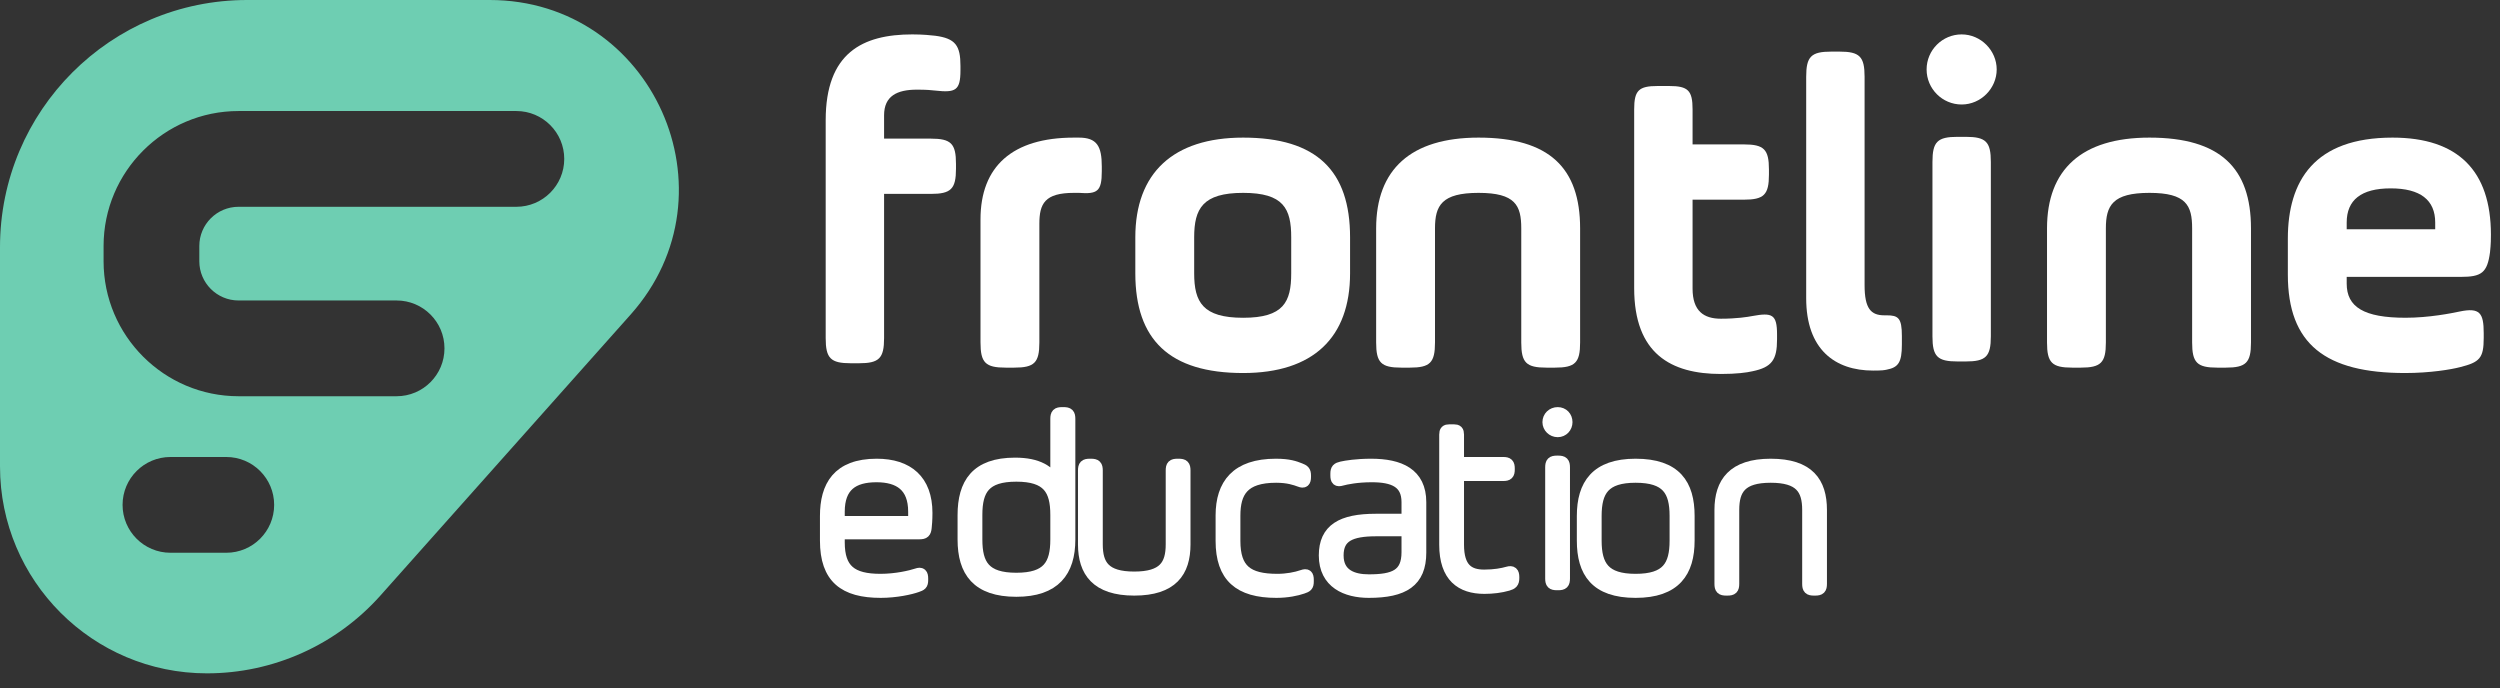
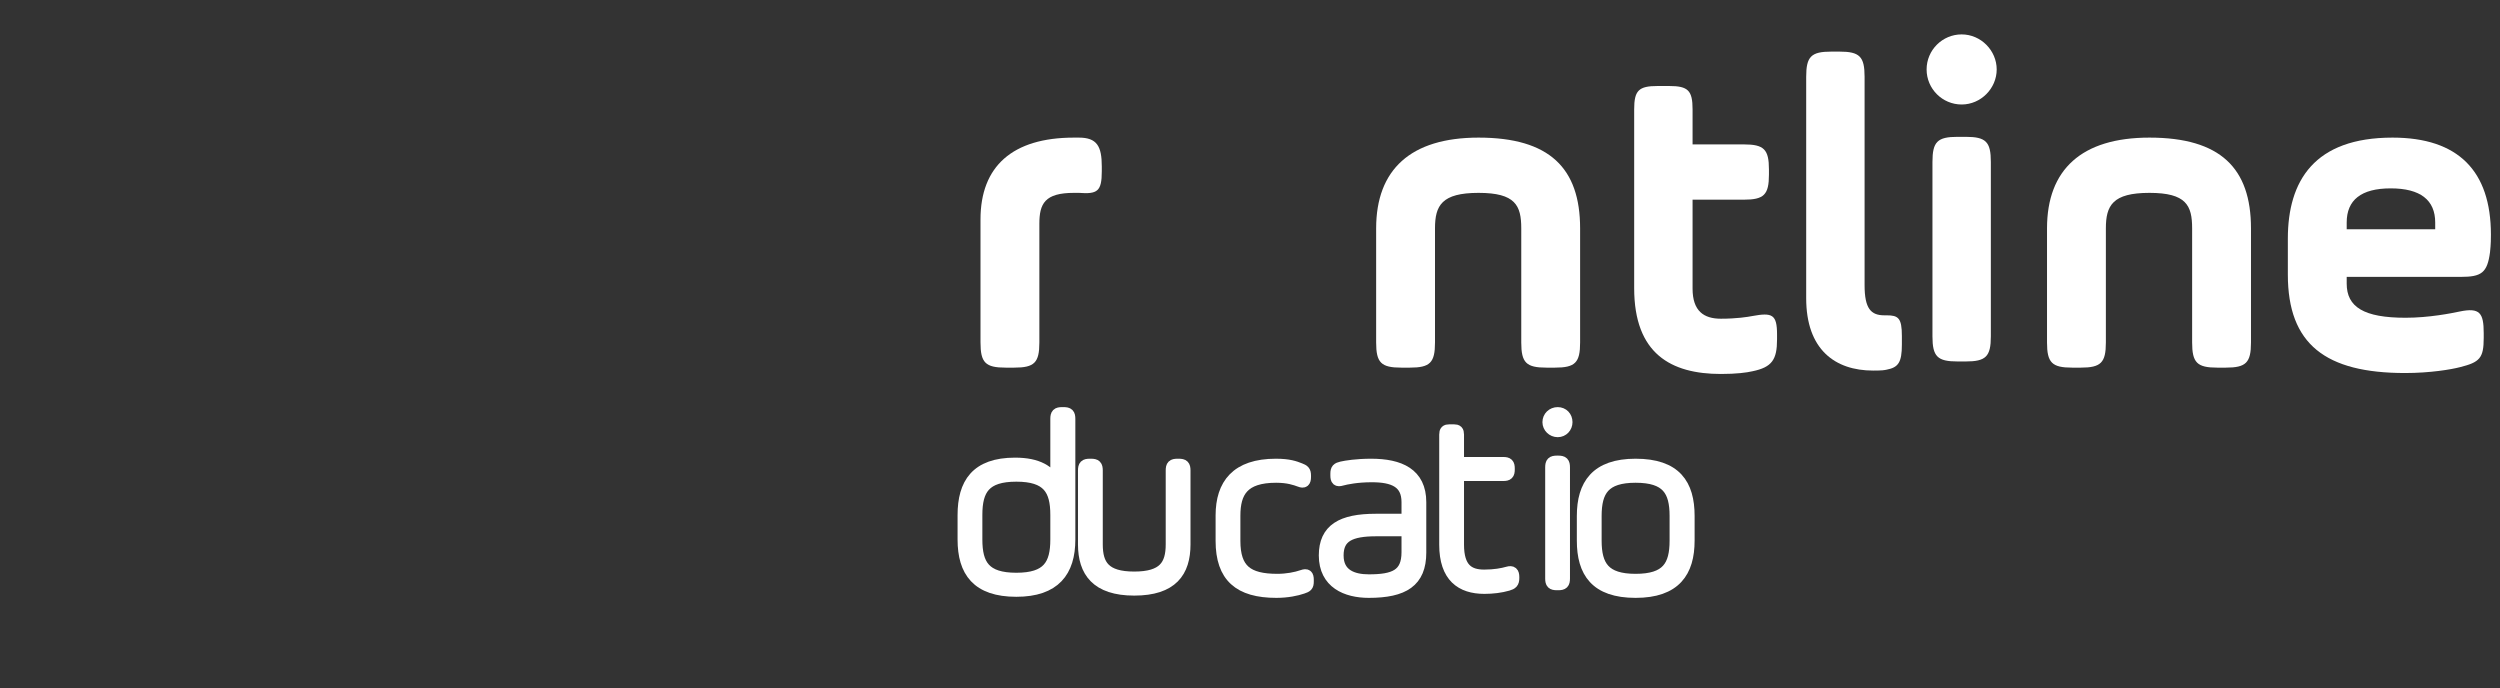
<svg xmlns="http://www.w3.org/2000/svg" width="109px" height="30px" viewBox="0 0 109 30" version="1.1">
  <rect x="0" y="0" width="109" height="30" fill="#333333" stroke="none" />
  <title>Group 2</title>
  <desc>Created with Sketch.</desc>
  <defs />
  <g id="Page-1" stroke="none" stroke-width="1" fill="none" fill-rule="evenodd">
    <g id="MLP-Elevate-Sign-In---No-Solution" transform="translate(-458, -37)">
      <g id="Group-2" transform="translate(458, 37)">
-         <path d="M36,5.242 C36,2.303 37.606,1.5 39.78,1.5 C40.25,1.5 40.603,1.539 40.779,1.559 C41.661,1.676 41.876,1.99 41.876,2.871 L41.876,3.067 C41.876,3.949 41.661,4.047 40.779,3.949 C40.603,3.929 40.407,3.909 39.976,3.909 C39.115,3.909 38.546,4.184 38.546,5.026 L38.546,6.044 L40.583,6.044 C41.465,6.044 41.681,6.26 41.681,7.142 L41.681,7.357 C41.681,8.238 41.465,8.454 40.583,8.454 L38.546,8.454 L38.546,14.741 C38.546,15.623 38.331,15.838 37.45,15.838 L37.097,15.838 C36.215,15.838 36,15.623 36,14.741 L36,5.242 Z" id="Fill-1" fill="#FFFFFF" />
        <path d="M45.316,14.932 C45.316,15.813 45.101,16.029 44.219,16.029 L43.847,16.029 C42.965,16.029 42.75,15.813 42.75,14.932 L42.75,9.565 C42.75,7.253 44.141,6 46.824,6 L47.04,6 C47.823,6 48.038,6.372 48.038,7.253 L48.038,7.469 C48.038,8.351 47.843,8.468 47.04,8.409 L46.824,8.409 C45.551,8.409 45.316,8.879 45.316,9.761 L45.316,14.932 Z" id="Fill-3" fill="#FFFFFF" />
-         <path d="M56.297,10.348 C56.297,9.095 55.964,8.409 54.201,8.409 C52.438,8.409 52.066,9.095 52.066,10.348 L52.066,11.916 C52.066,13.169 52.438,13.855 54.201,13.855 C55.964,13.855 56.297,13.169 56.297,11.916 L56.297,10.348 Z M49.5,11.916 L49.5,10.348 C49.5,7.547 51.146,6 54.201,6 C57.414,6 58.863,7.45 58.863,10.348 L58.863,11.916 C58.863,14.716 57.257,16.264 54.201,16.264 C50.989,16.264 49.5,14.814 49.5,11.916 L49.5,11.916 Z" id="Fill-5" fill="#FFFFFF" />
        <path d="M62.566,14.932 C62.566,15.813 62.351,16.029 61.469,16.029 L61.097,16.029 C60.215,16.029 60,15.813 60,14.932 L60,9.957 C60,7.391 61.508,6 64.466,6 C67.561,6 68.893,7.332 68.893,9.957 L68.893,14.932 C68.893,15.813 68.678,16.029 67.796,16.029 L67.424,16.029 C66.542,16.029 66.327,15.813 66.327,14.932 L66.327,9.957 C66.327,8.958 66.072,8.409 64.466,8.409 C62.86,8.409 62.566,8.958 62.566,9.957 L62.566,14.932 Z" id="Fill-7" fill="#FFFFFF" />
        <path d="M78.75,3.347 C78.75,2.465 78.965,2.25 79.847,2.25 L80.2,2.25 C81.081,2.25 81.296,2.465 81.296,3.347 L81.296,12.435 C81.296,13.454 81.571,13.748 82.158,13.748 L82.256,13.748 C82.766,13.748 82.922,13.865 82.922,14.649 L82.922,15.021 C82.922,15.805 82.766,16.02 82.256,16.118 C82.158,16.138 82.08,16.157 81.668,16.157 C80.004,16.157 78.75,15.237 78.75,13.004 L78.75,3.347 Z" id="Fill-9" fill="#FFFFFF" />
        <path d="M84.255,7.063 C84.255,6.181 84.47,5.966 85.351,5.966 L85.704,5.966 C86.586,5.966 86.801,6.181 86.801,7.063 L86.801,14.663 C86.801,15.544 86.586,15.76 85.704,15.76 L85.351,15.76 C84.47,15.76 84.255,15.544 84.255,14.663 L84.255,7.063 Z M85.528,1.5 C86.37,1.5 87.056,2.205 87.056,3.028 C87.056,3.851 86.37,4.556 85.528,4.556 C84.685,4.556 84,3.87 84,3.028 C84,2.186 84.685,1.5 85.528,1.5 L85.528,1.5 Z" id="Fill-11" fill="#FFFFFF" />
        <path d="M91.816,14.932 C91.816,15.813 91.601,16.029 90.719,16.029 L90.347,16.029 C89.465,16.029 89.25,15.813 89.25,14.932 L89.25,9.957 C89.25,7.391 90.758,6 93.716,6 C96.811,6 98.143,7.332 98.143,9.957 L98.143,14.932 C98.143,15.813 97.928,16.029 97.046,16.029 L96.674,16.029 C95.792,16.029 95.577,15.813 95.577,14.932 L95.577,9.957 C95.577,8.958 95.322,8.409 93.716,8.409 C92.11,8.409 91.816,8.958 91.816,9.957 L91.816,14.932 Z" id="Fill-13" fill="#FFFFFF" />
        <path d="M102.316,9.996 L106.175,9.996 L106.175,9.702 C106.175,8.722 105.528,8.213 104.236,8.213 C102.943,8.213 102.316,8.722 102.316,9.702 L102.316,9.996 Z M108.565,10.995 C108.447,11.896 108.192,12.072 107.291,12.072 L102.316,12.072 L102.316,12.366 C102.316,13.384 103.06,13.854 104.882,13.854 C105.901,13.854 106.88,13.659 107.252,13.58 C108.114,13.404 108.29,13.639 108.29,14.52 L108.29,14.736 C108.29,15.617 108.114,15.794 107.252,16.009 C106.88,16.107 105.959,16.264 104.863,16.264 C101.396,16.264 99.75,15.01 99.75,11.974 L99.75,10.407 C99.75,7.88 100.906,6 104.314,6 C107.174,6 108.604,7.449 108.604,10.231 C108.604,10.387 108.604,10.642 108.565,10.995 L108.565,10.995 Z" id="Fill-15" fill="#FFFFFF" />
        <path d="M76.402,13.779 C76.206,13.818 75.716,13.896 75.031,13.896 C74.286,13.896 73.796,13.563 73.796,12.584 L73.796,8.706 L76.029,8.706 C76.911,8.706 77.126,8.49 77.126,7.609 L77.126,7.393 C77.126,6.511 76.911,6.296 76.029,6.296 L73.796,6.296 L73.796,4.768 C73.796,3.945 73.6,3.75 72.778,3.75 L72.336,3.75 L72.269,3.75 C71.446,3.75 71.25,3.945 71.25,4.768 L71.25,6.296 L71.25,8.706 L71.25,12.564 C71.25,15.424 72.856,16.305 75.031,16.305 C75.716,16.305 76.147,16.246 76.402,16.188 C77.263,16.012 77.479,15.679 77.479,14.797 L77.479,14.582 C77.479,13.7 77.263,13.622 76.402,13.779" id="Fill-17" fill="#FFFFFF" />
-         <path d="M36.581,22.749 L39.846,22.749 L39.846,22.31 C39.846,21.193 39.2,20.776 38.214,20.776 C37.194,20.776 36.581,21.193 36.581,22.31 L36.581,22.749 Z M40.372,23.001 C40.351,23.209 40.296,23.264 40.087,23.264 L36.581,23.264 L36.581,23.647 C36.581,24.842 37.129,25.269 38.389,25.269 C39.079,25.269 39.715,25.116 39.978,25.028 C40.164,24.962 40.219,25.028 40.219,25.225 L40.219,25.291 C40.219,25.488 40.164,25.51 39.978,25.576 C39.704,25.675 39.068,25.817 38.4,25.817 C36.811,25.817 36,25.203 36,23.571 L36,22.497 C36,21.203 36.526,20.25 38.225,20.25 C39.584,20.25 40.405,20.941 40.405,22.365 C40.405,22.672 40.383,22.902 40.372,23.001 L40.372,23.001 Z" id="Fill-19" stroke="#FFFFFF" stroke-width="0.5" fill="#FFFFFF" />
        <path d="M42.581,23.523 C42.581,24.63 42.942,25.222 44.312,25.222 C45.682,25.222 46.044,24.63 46.044,23.523 L46.044,22.449 C46.044,21.343 45.682,20.751 44.312,20.751 C42.942,20.751 42.581,21.343 42.581,22.449 L42.581,23.523 Z M46.635,23.523 C46.635,24.915 45.989,25.77 44.312,25.77 C42.603,25.77 42,24.915 42,23.523 L42,22.46 C42,21.09 42.559,20.203 44.257,20.203 C45.244,20.203 45.781,20.531 46.044,21.079 L46.044,18.263 C46.044,18.055 46.098,18 46.307,18 L46.372,18 C46.58,18 46.635,18.055 46.635,18.263 L46.635,23.523 Z" id="Fill-21" stroke="#FFFFFF" stroke-width="0.5" fill="#FFFFFF" />
        <path d="M47.831,23.735 C47.831,24.644 48.171,25.17 49.453,25.17 C50.735,25.17 51.075,24.644 51.075,23.735 L51.075,20.513 C51.075,20.305 51.129,20.25 51.338,20.25 L51.392,20.25 C51.601,20.25 51.656,20.305 51.656,20.513 L51.656,23.735 C51.656,24.929 51.107,25.718 49.453,25.718 C47.809,25.718 47.25,24.918 47.25,23.735 L47.25,20.513 C47.25,20.305 47.305,20.25 47.513,20.25 L47.568,20.25 C47.776,20.25 47.831,20.305 47.831,20.513 L47.831,23.735 Z" id="Fill-23" stroke="#FFFFFF" stroke-width="0.5" fill="#FFFFFF" />
        <path d="M53.25,22.475 C53.25,21.127 53.907,20.25 55.628,20.25 C56.198,20.25 56.461,20.349 56.68,20.436 C56.844,20.502 56.91,20.535 56.91,20.732 L56.91,20.798 C56.91,20.995 56.844,21.05 56.68,20.984 C56.472,20.908 56.165,20.798 55.639,20.798 C54.203,20.798 53.831,21.455 53.831,22.486 L53.831,23.581 C53.831,24.841 54.389,25.269 55.694,25.269 C56.11,25.269 56.505,25.192 56.789,25.094 C56.976,25.028 57.031,25.083 57.031,25.28 L57.031,25.357 C57.031,25.554 56.976,25.576 56.789,25.642 C56.538,25.729 56.132,25.817 55.65,25.817 C54.028,25.817 53.25,25.148 53.25,23.581 L53.25,22.475 Z" id="Fill-25" stroke="#FFFFFF" stroke-width="0.5" fill="#FFFFFF" />
        <path d="M61.356,23.132 L60.008,23.132 C58.89,23.132 58.331,23.384 58.331,24.217 C58.331,25.061 58.989,25.291 59.679,25.291 C60.775,25.291 61.356,25.072 61.356,24.074 L61.356,23.132 Z M61.936,24.096 C61.936,25.357 61.202,25.817 59.679,25.817 C58.704,25.817 57.75,25.422 57.75,24.217 C57.75,23.077 58.495,22.65 59.986,22.65 L61.356,22.65 L61.356,21.894 C61.356,21.028 60.753,20.776 59.81,20.776 C59.164,20.776 58.693,20.875 58.495,20.929 C58.309,20.984 58.254,20.929 58.254,20.732 L58.254,20.655 C58.254,20.458 58.309,20.414 58.495,20.37 C58.682,20.327 59.153,20.25 59.778,20.25 C61.027,20.25 61.936,20.644 61.936,21.894 L61.936,24.096 Z" id="Fill-27" stroke="#FFFFFF" stroke-width="0.5" fill="#FFFFFF" />
        <path d="M65.74,24.952 C65.51,25.018 65.17,25.084 64.71,25.084 C64.03,25.084 63.581,24.788 63.581,23.747 L63.581,20.722 L65.543,20.722 C65.74,20.722 65.794,20.668 65.794,20.47 L65.794,20.427 C65.794,20.229 65.74,20.175 65.543,20.175 L63.581,20.175 L63.581,18.947 C63.581,18.794 63.537,18.75 63.384,18.75 L63.329,18.75 L63.197,18.75 C63.044,18.75 63,18.794 63,18.947 L63,20.175 L63,23.747 C63,25.15 63.712,25.643 64.72,25.643 C65.082,25.643 65.433,25.599 65.74,25.511 C65.926,25.457 65.992,25.402 65.992,25.204 L65.992,25.16 C65.992,24.963 65.926,24.898 65.74,24.952" id="Fill-29" stroke="#FFFFFF" stroke-width="0.5" fill="#FFFFFF" />
        <path d="M67.62,20.378 C67.62,20.17 67.675,20.115 67.883,20.115 L67.938,20.115 C68.146,20.115 68.201,20.17 68.201,20.378 L68.201,25.222 C68.201,25.43 68.146,25.484 67.938,25.484 L67.883,25.484 C67.675,25.484 67.62,25.43 67.62,25.222 L67.62,20.378 Z M67.916,18 C68.146,18 68.311,18.175 68.311,18.405 C68.311,18.625 68.146,18.811 67.916,18.811 C67.686,18.811 67.5,18.625 67.5,18.405 C67.5,18.175 67.686,18 67.916,18 L67.916,18 Z" id="Fill-31" stroke="#FFFFFF" stroke-width="0.5" fill="#FFFFFF" />
        <path d="M73.044,22.496 C73.044,21.39 72.682,20.798 71.312,20.798 C69.953,20.798 69.581,21.39 69.581,22.496 L69.581,23.571 C69.581,24.677 69.953,25.269 71.312,25.269 C72.682,25.269 73.044,24.677 73.044,23.571 L73.044,22.496 Z M69,23.571 L69,22.496 C69,21.137 69.592,20.25 71.312,20.25 C73.066,20.25 73.635,21.126 73.635,22.496 L73.635,23.571 C73.635,24.929 73.044,25.817 71.312,25.817 C69.57,25.817 69,24.94 69,23.571 L69,23.571 Z" id="Fill-33" stroke="#FFFFFF" stroke-width="0.5" fill="#FFFFFF" />
-         <path d="M75.581,25.456 C75.581,25.664 75.526,25.718 75.318,25.718 L75.263,25.718 C75.055,25.718 75,25.664 75,25.456 L75,22.234 C75,21.05 75.559,20.25 77.203,20.25 C78.868,20.25 79.405,21.039 79.405,22.234 L79.405,25.456 C79.405,25.664 79.351,25.718 79.142,25.718 L79.088,25.718 C78.879,25.718 78.825,25.664 78.825,25.456 L78.825,22.234 C78.825,21.324 78.485,20.798 77.203,20.798 C75.921,20.798 75.581,21.324 75.581,22.234 L75.581,25.456 Z" id="Fill-35" stroke="#FFFFFF" stroke-width="0.5" fill="#FFFFFF" />
-         <path d="M22.514,9.016 L10.401,9.016 C9.458,9.016 8.69,9.783 8.69,10.727 L8.69,11.39 C8.69,12.334 9.458,13.101 10.401,13.101 L17.292,13.101 C18.445,13.101 19.379,14.036 19.379,15.189 C19.379,16.341 18.445,17.276 17.292,17.276 L10.401,17.276 C7.156,17.276 4.516,14.636 4.516,11.39 L4.516,10.727 C4.516,7.481 7.156,4.841 10.401,4.841 L22.514,4.841 C23.666,4.841 24.601,5.776 24.601,6.929 C24.601,8.081 23.666,9.016 22.514,9.016 M9.866,24.1 L7.431,24.1 C6.279,24.1 5.344,23.165 5.344,22.012 C5.344,20.86 6.279,19.925 7.431,19.925 L9.866,19.925 C11.019,19.925 11.953,20.86 11.953,22.012 C11.953,23.165 11.019,24.1 9.866,24.1 M21.347,0 L10.78,0 C4.826,0 0,4.826 0,10.78 L0,20.336 C0,25.318 4.038,29.357 9.02,29.358 C11.911,29.359 14.665,28.123 16.588,25.964 L27.498,13.712 C32.226,8.402 28.457,0 21.347,0" id="Fill-37" fill="#6ECEB2" />
      </g>
    </g>
  </g>
</svg>